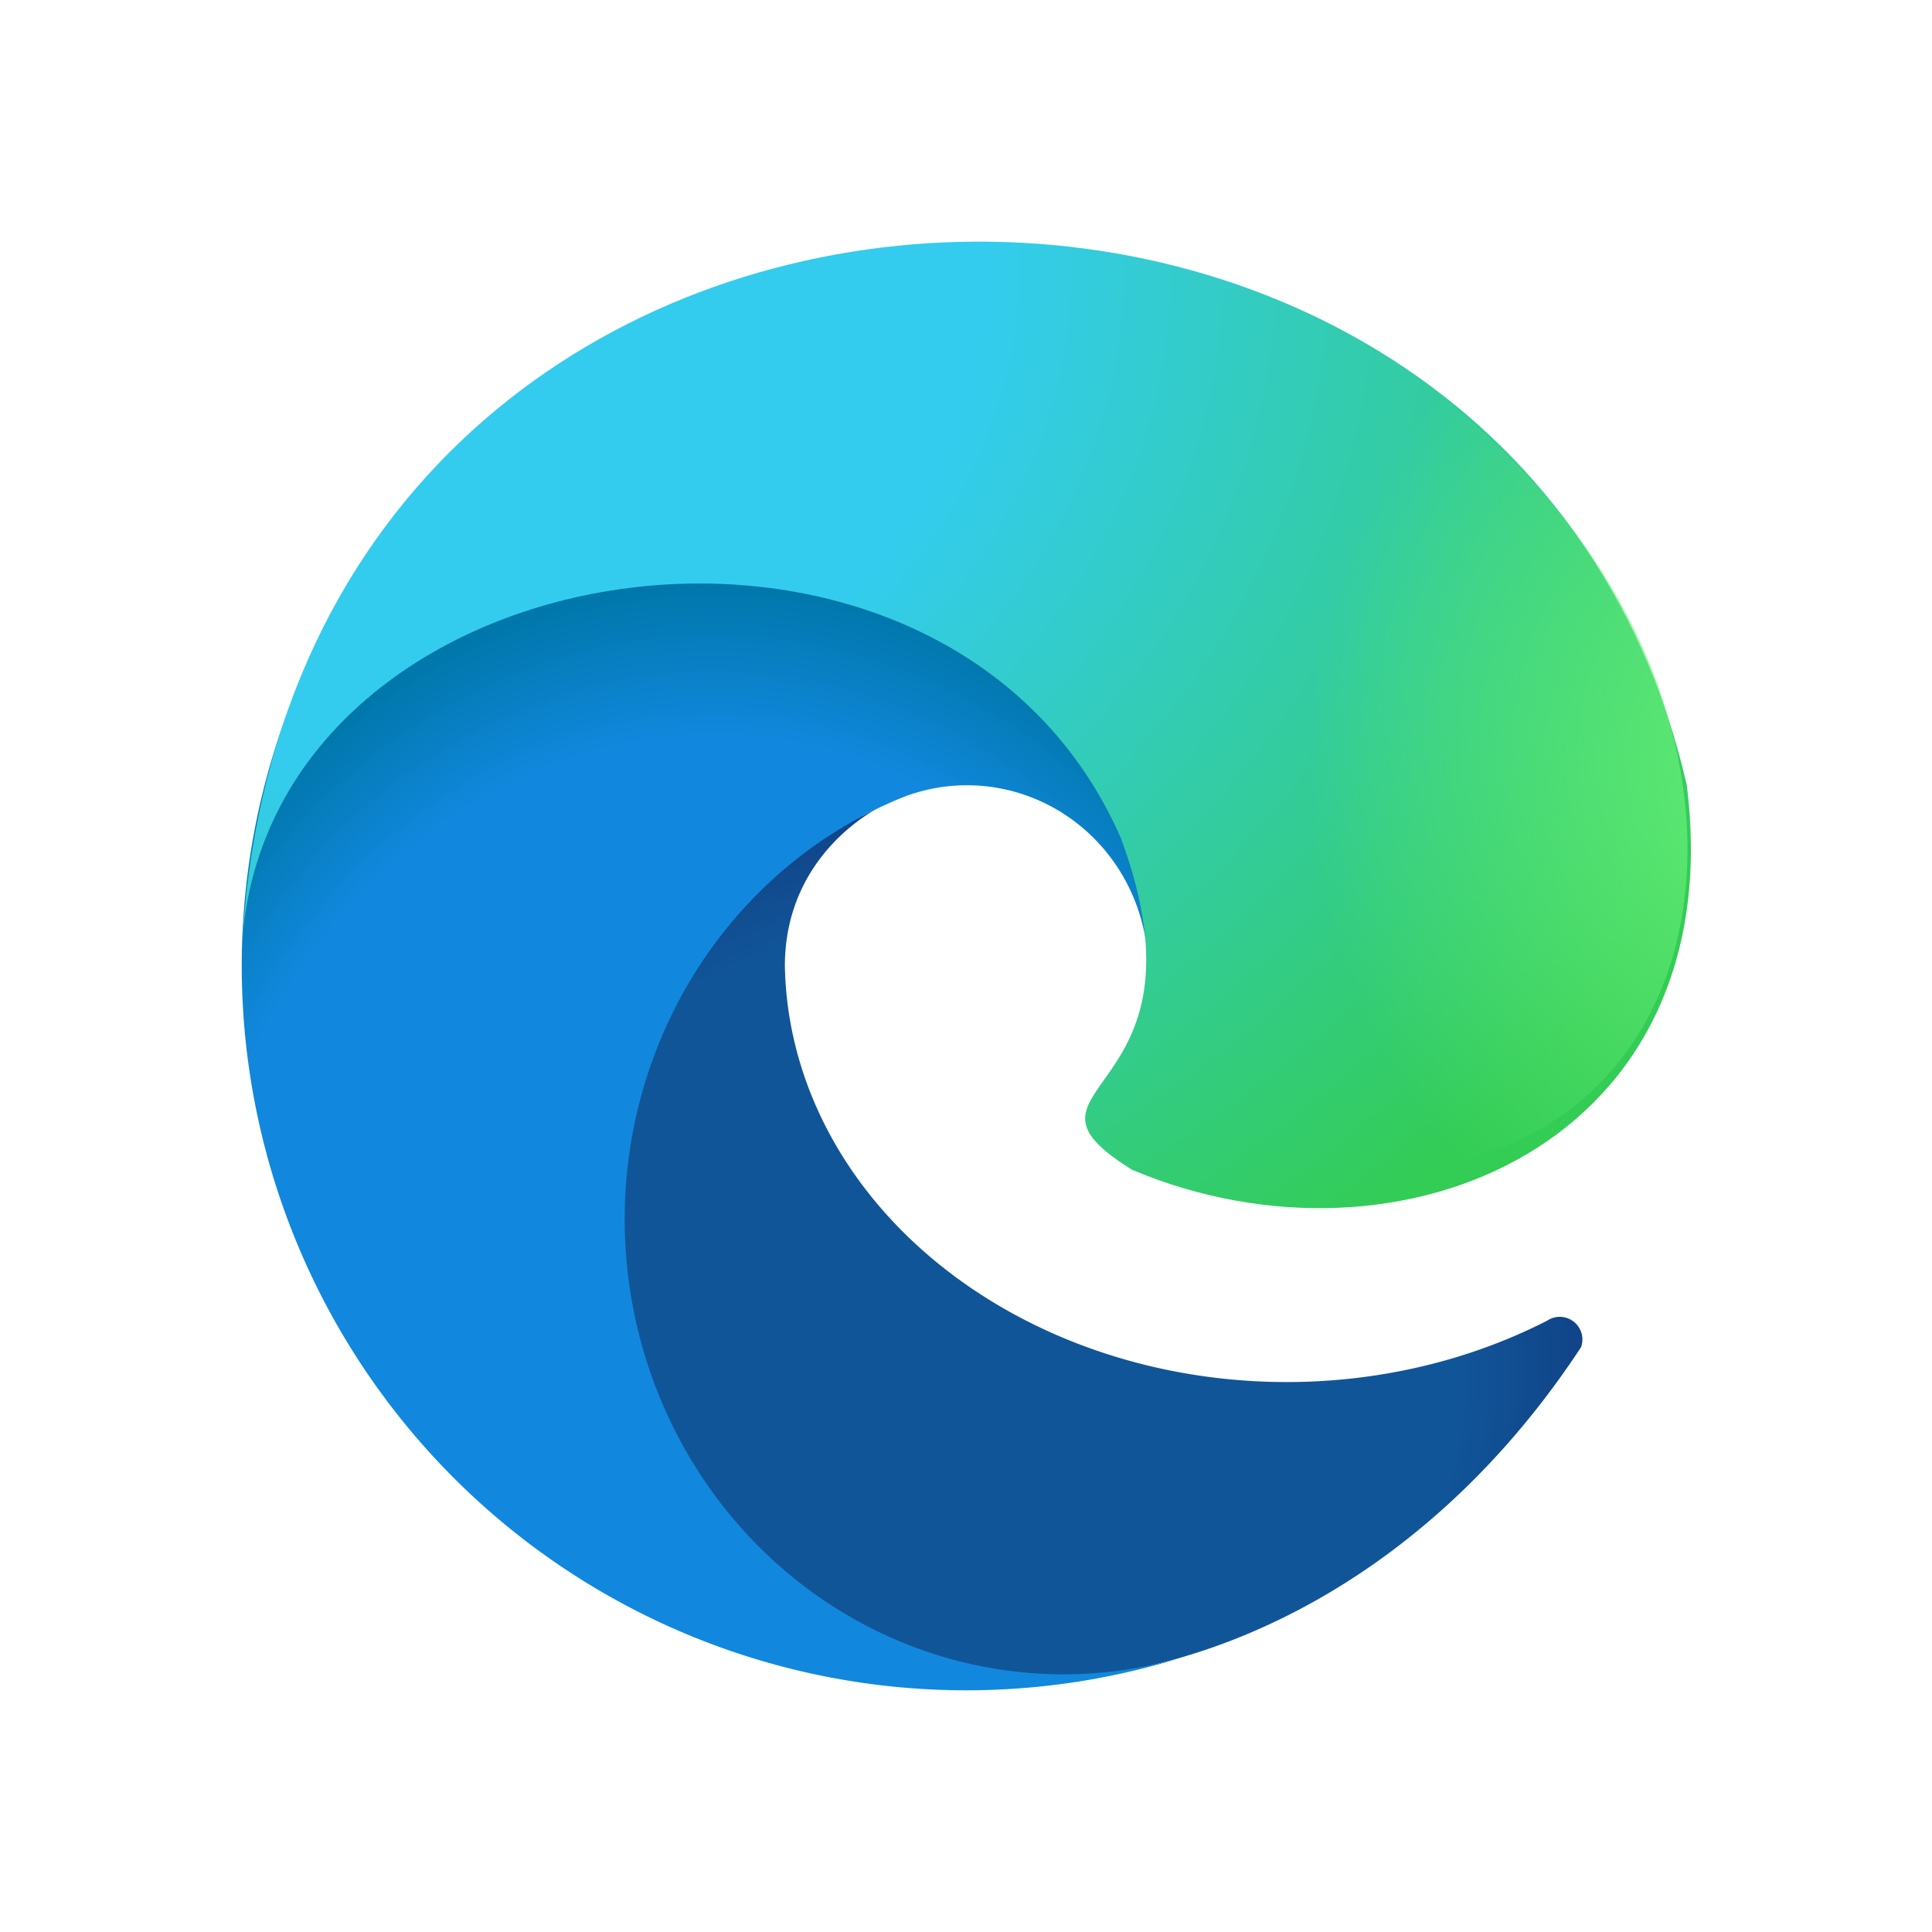
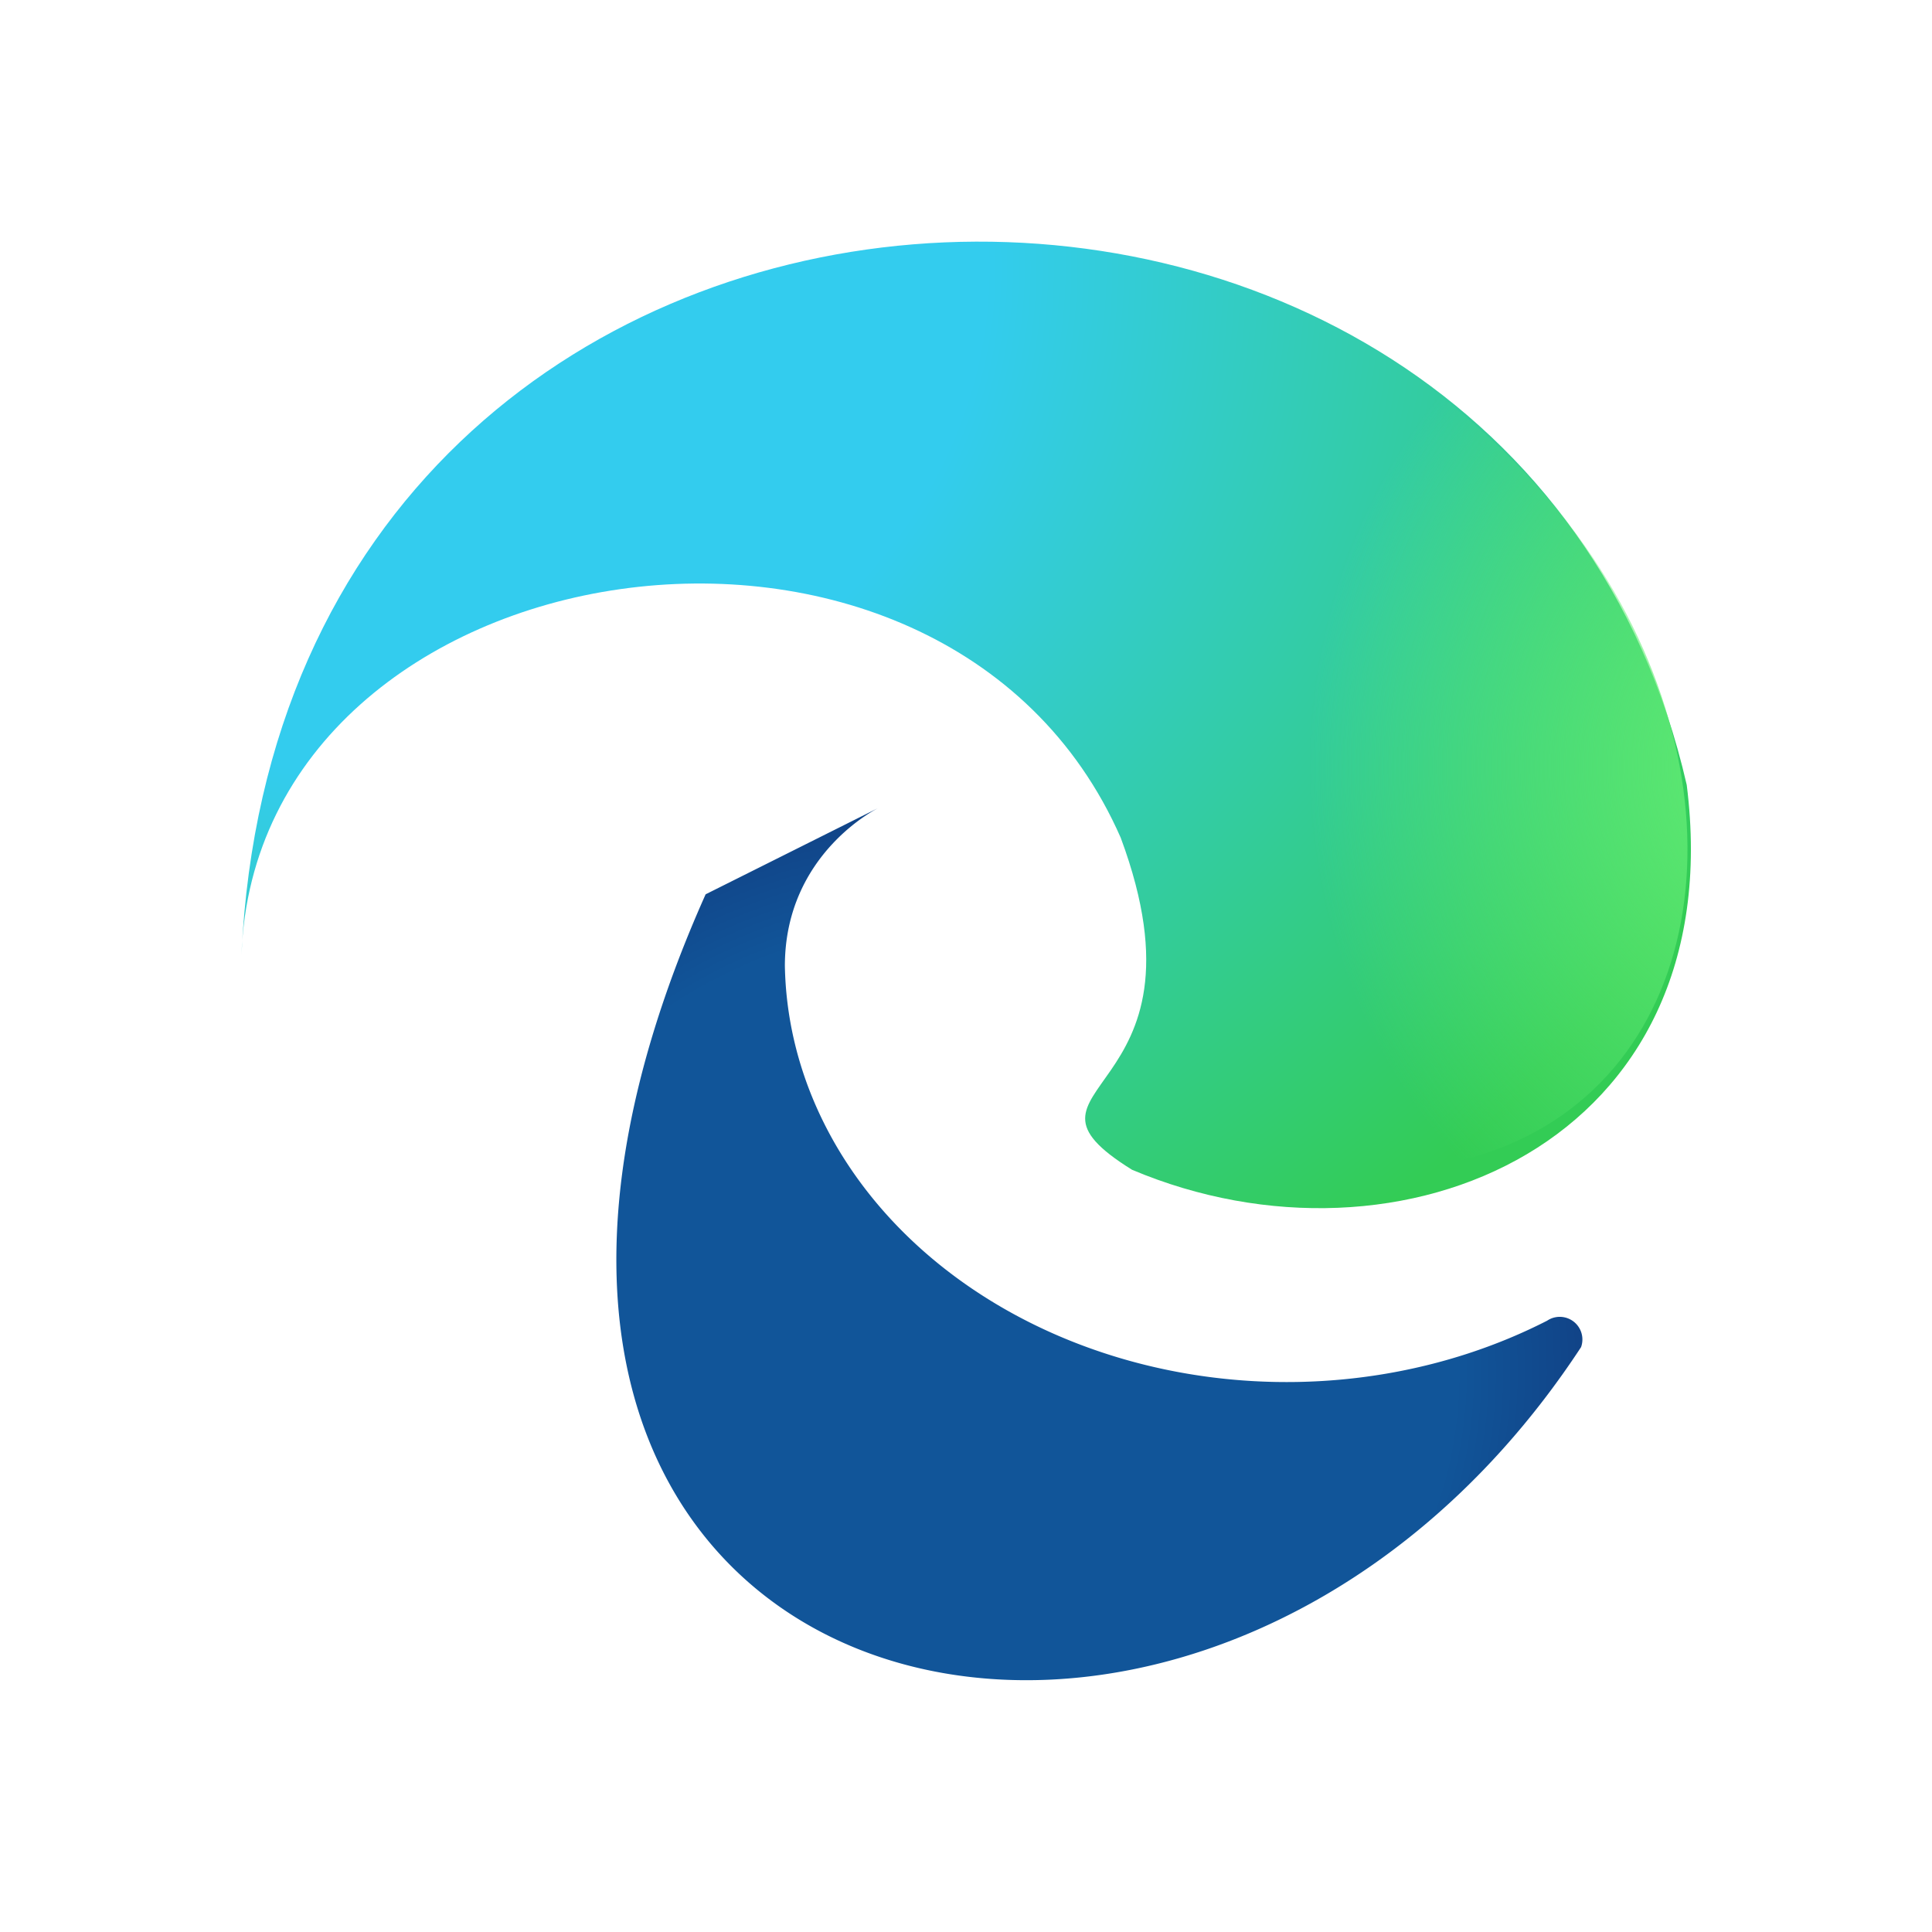
<svg xmlns="http://www.w3.org/2000/svg" aria-label="Edge" role="img" viewBox="0 0 512 512">
  <path d="m0 0H512V512H0" fill="#fff" />
  <radialGradient id="a">
    <stop offset=".8" stop-color="#159" />
    <stop offset="1" stop-color="#148" />
  </radialGradient>
  <radialGradient id="b" cy=".7" r=".7">
    <stop offset=".8" stop-color="#18d" />
    <stop offset="1" stop-color="#07a" />
  </radialGradient>
  <radialGradient id="c" cx=".1" cy=".2" r="1">
    <stop offset=".4" stop-color="#3ce" />
    <stop offset="1" stop-color="#3c5" />
  </radialGradient>
  <radialGradient id="d" cx=".9">
    <stop offset="0" stop-color="#6e7" />
    <stop offset="1" stop-color="#6e7" stop-opacity="0" />
  </radialGradient>
  <path d="m233 214s-25 12-25 42a133 112 0 00202 94 6 6 0 019 7C316 514 90 454 187 237" fill="url(#a)" />
-   <path d="m300 153H94a192 192 0 00220 286 116 120.3-2 01-74-228 48 49 0 0164 41" fill="url(#b)" />
  <path d="M64 253c4-110 186-138 233-31 26 70-34 65 3 88 71 30 159-7 147-102C400 3 75 16 64 253" fill="url(#c)" />
  <path d="m242 58c251 14 262 290 86 248" fill="url(#d)" />
</svg>